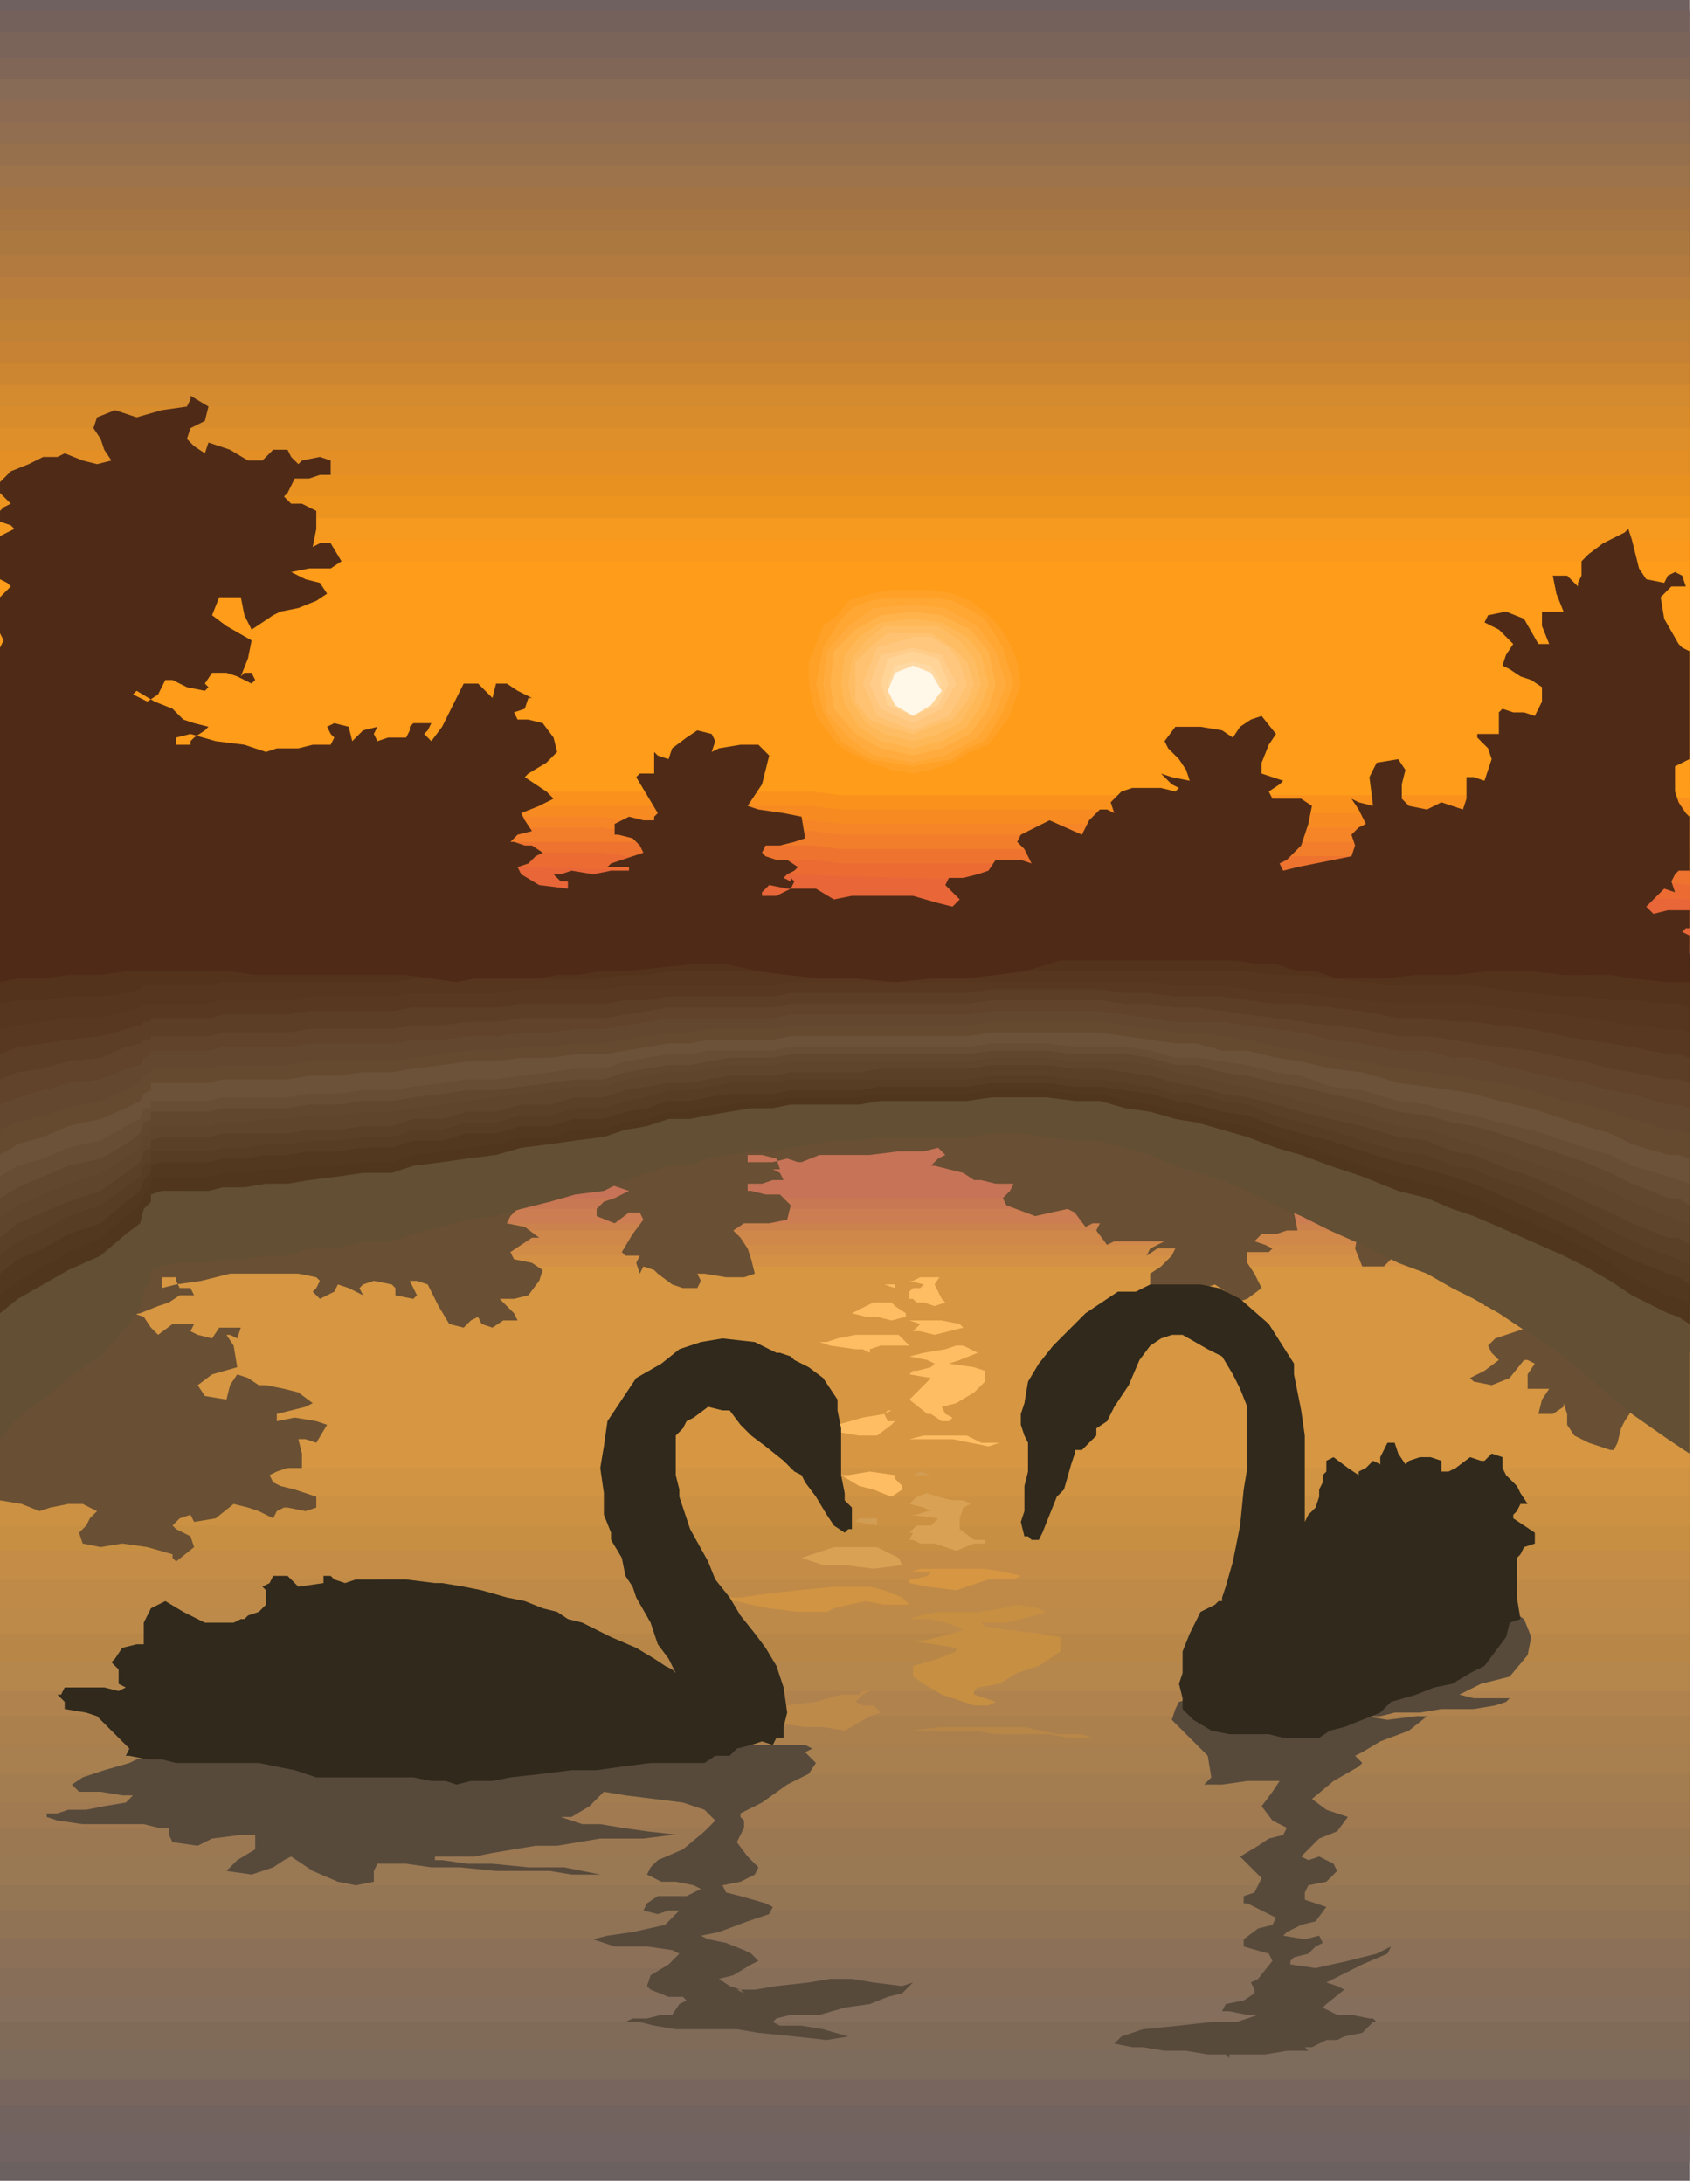
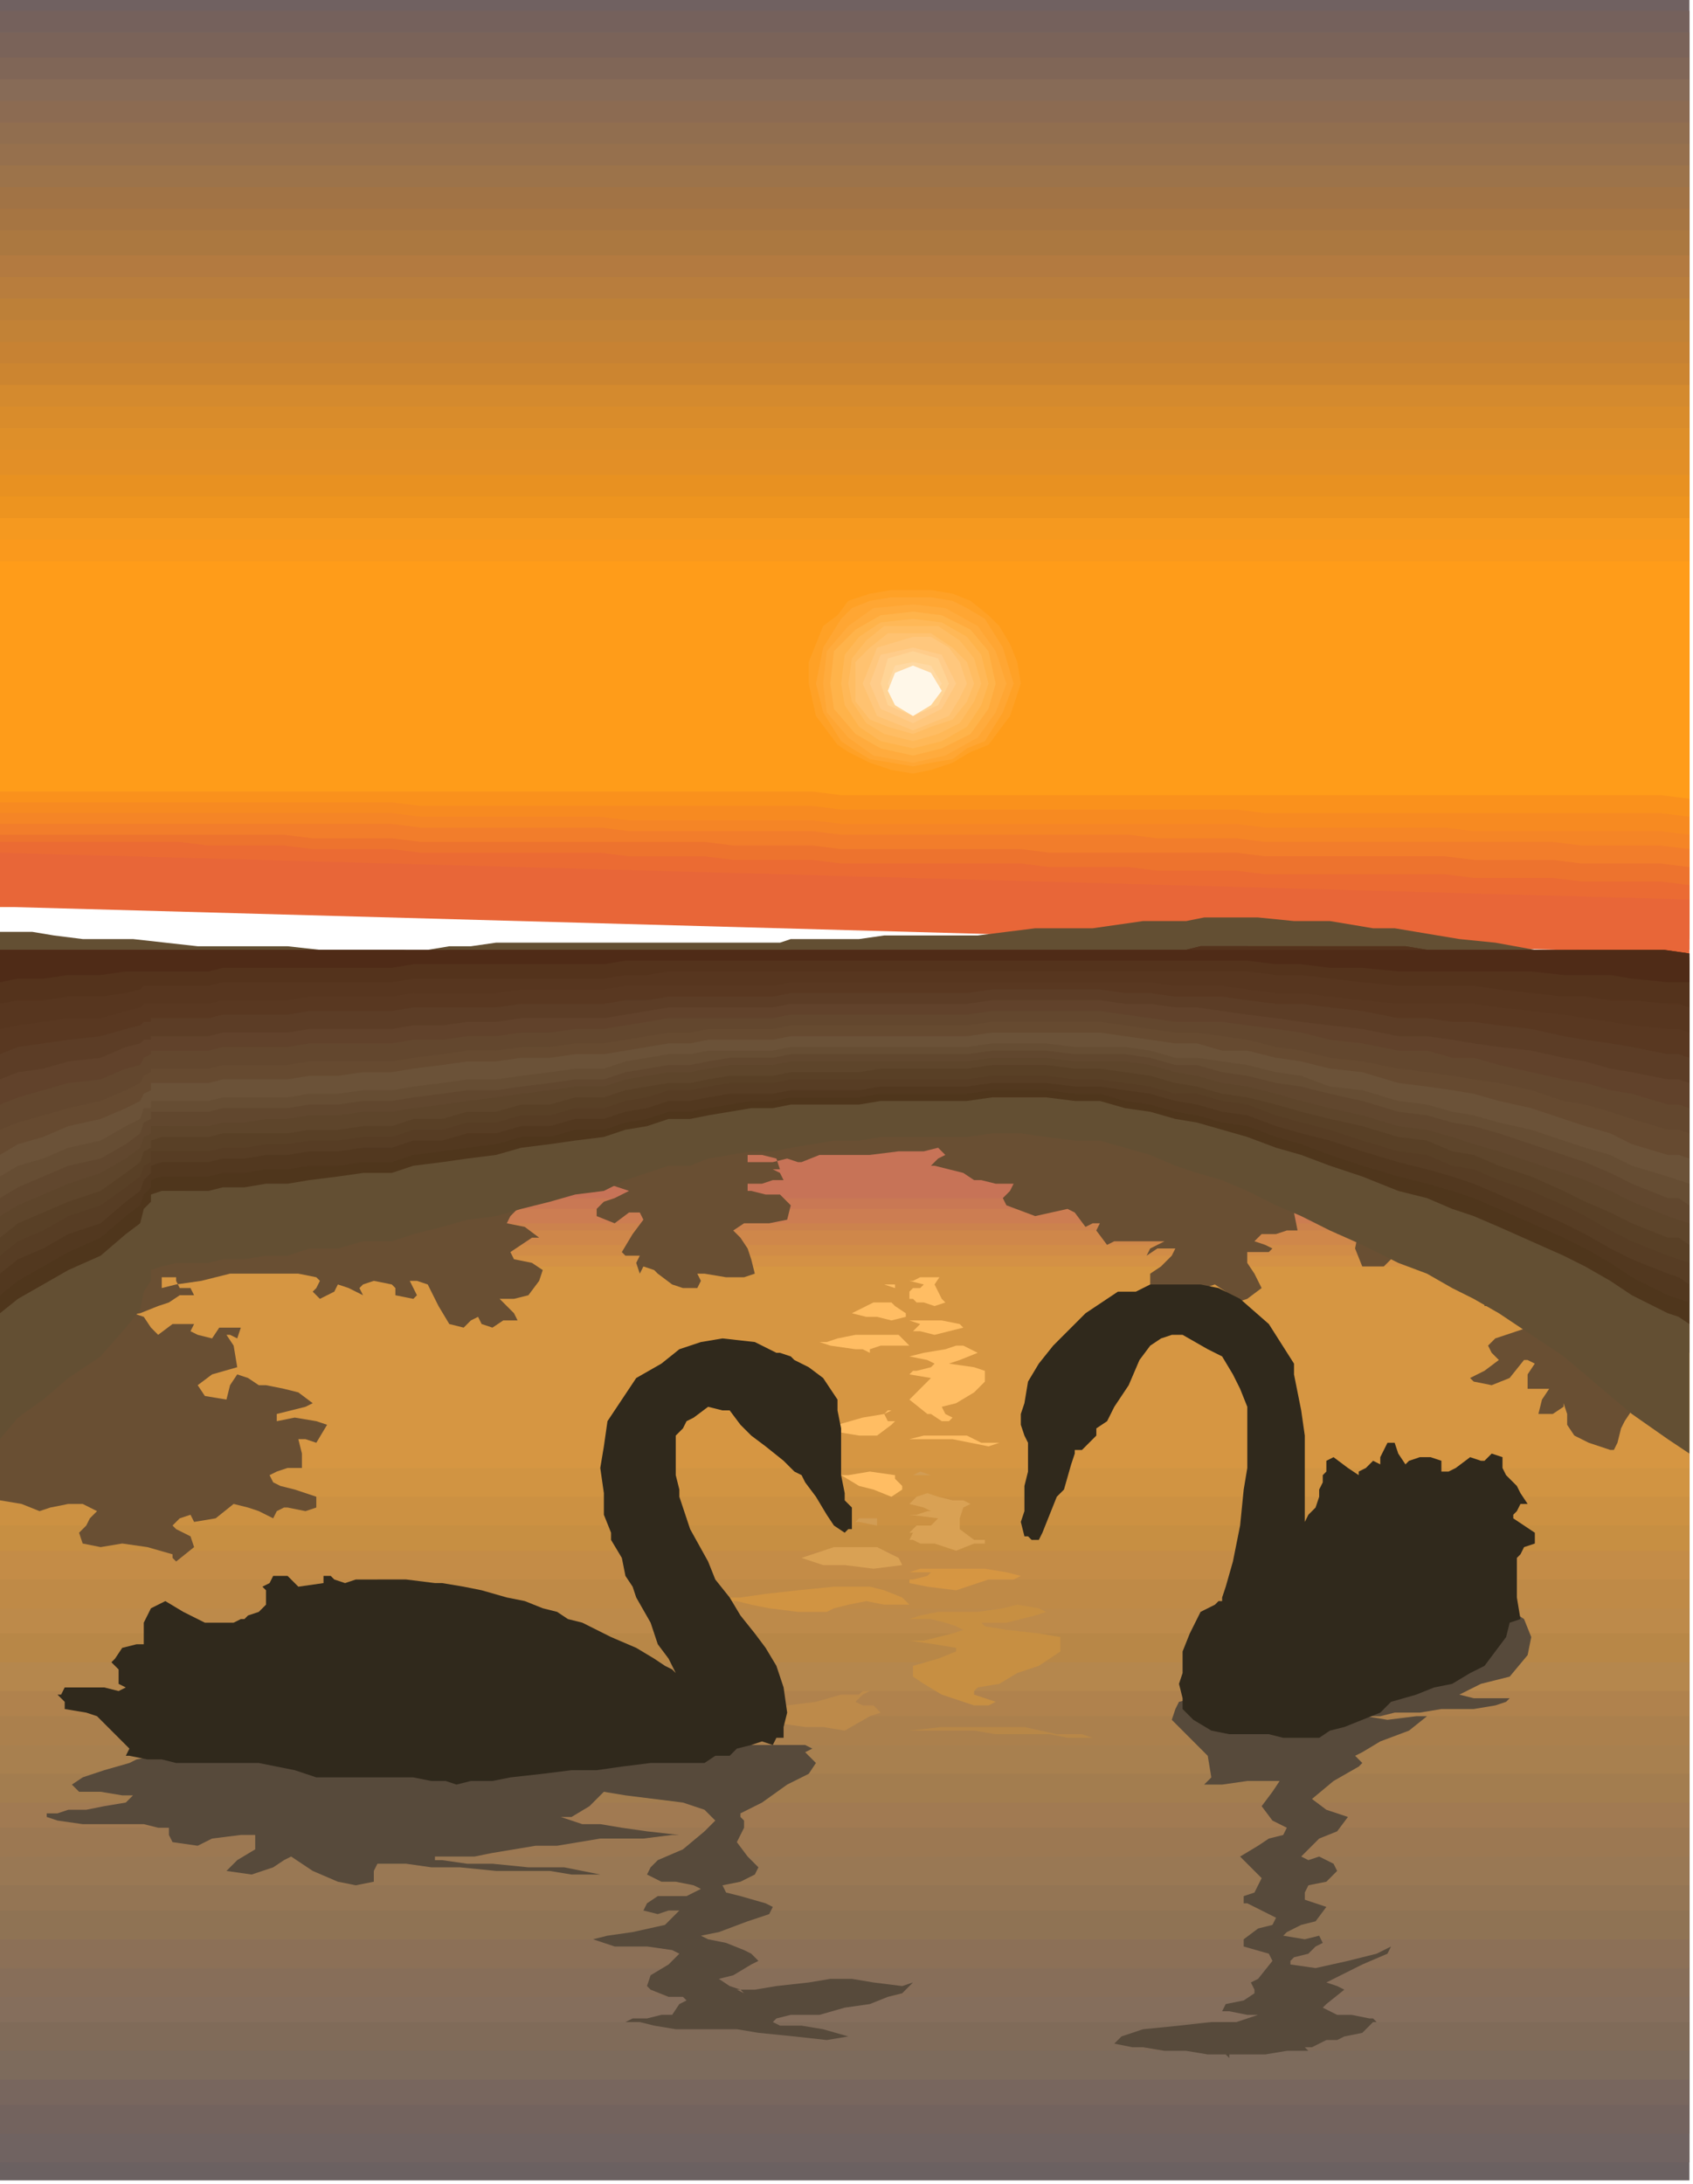
<svg xmlns="http://www.w3.org/2000/svg" width="76.04" height="98.059" fill-rule="evenodd" stroke-linecap="round" preserveAspectRatio="none" viewBox="0 0 471 607">
  <style>.pen1{stroke:none}.brush20{fill:#b88747}.brush21{fill:#bd8a4a}.brush24{fill:#c78f42}.brush26{fill:#d19442}.brush27{fill:#d69642}.brush28{fill:#ffbd63}.brush29{fill:#d9a154}.brush30{fill:#d19c54}.brush64{fill:#ff9c19}.brush89{fill:#4f2b17}.brush90{fill:#574a3b}.brush91{fill:#30291c}</style>
  <path d="M0 316h470v290H0V316z" class="pen1" style="fill:#6b6161" />
  <path d="M470 601H0V316h470v285z" class="pen1" style="fill:#706361" />
  <path d="M470 593H0V316h470v277z" class="pen1" style="fill:#73635e" />
  <path d="M470 585H0V316h470v269z" class="pen1" style="fill:#78665e" />
  <path d="M470 578H0V316h470v262z" class="pen1" style="fill:#7d6b5c" />
  <path d="M470 570H0V316h470v254z" class="pen1" style="fill:#806b59" />
  <path d="M470 562H0V316h470v246z" class="pen1" style="fill:#856e5c" />
  <path d="M470 555H0V316h470v239z" class="pen1" style="fill:#876e59" />
  <path d="M470 547H0V316h470v231z" class="pen1" style="fill:#8c7057" />
  <path d="M470 539H0V316h470v223z" class="pen1" style="fill:#8f7354" />
  <path d="M470 531H0V316h470v215z" class="pen1" style="fill:#947554" />
  <path d="M470 524H0V316h470v208z" class="pen1" style="fill:#997854" />
  <path d="M470 516H0V316h470v200z" class="pen1" style="fill:#9c7852" />
  <path d="M470 508H0V316h470v192z" class="pen1" style="fill:#a17a52" />
  <path d="M470 501H0V316h470v185z" class="pen1" style="fill:#a37d4f" />
  <path d="M470 493H0V316h470v177z" class="pen1" style="fill:#a8804f" />
  <path d="M470 485H0V316h470v169z" class="pen1" style="fill:#ab804d" />
  <path d="M470 477H0V316h470v161z" class="pen1" style="fill:#b0824d" />
-   <path d="M470 470H0V316h470v154z" class="pen1" style="fill:#b5874d" />
+   <path d="M470 470H0V316h470v154" class="pen1" style="fill:#b5874d" />
  <path d="M470 462H0V316h470v146z" class="pen1 brush20" />
  <path d="M470 454H0V316h470v138z" class="pen1 brush21" />
  <path d="M470 447H0V316h470v131z" class="pen1" style="fill:#bf8a47" />
  <path d="M470 439H0V316h470v123z" class="pen1" style="fill:#c48c47" />
  <path d="M470 431H0V316h470v115z" class="pen1 brush24" />
  <path d="M470 424H0V316h470v108z" class="pen1" style="fill:#cc9142" />
  <path d="M470 416H0V316h470v100z" class="pen1 brush26" />
  <path d="M470 408H0v-92h470v92z" class="pen1 brush27" />
  <path d="M253 400h12l5 1 5 1 3-1h-5l-4-2h-12l-4 1zm-5-8h-1l-1 1-6 1-7 2h-3v1l3 1 6 1h5l4-3 1-1h-2l-1-2 2-1zm5-15 5 1 2 1-1 1-4 1h-1l-1 1 6 1-2 2-4 4 5 4h1l3 2h2l1-1-2-1-1-2 4-1 5-3 3-3v-3l-3-1-7-1 3-1 5-2-4-2h-2l-3 1-6 1-4 1zm-5-6h-10l-5 1-3 1h-3 1l3 1 7 1h2l2 1v-1l3-1h8l-1-1-2-2h-2zm5-4 3 1-2 2h-1 3l4 1 8-2-1-1-5-1h-9zm-5-5h-5l-4 2-2 1 4 1h3l4 1 4-1v-1l-3-2-1-1zm1-5h-3l3 1v-1zm4-3 3 1-2 1h-1l4 1-1 1h-2l-1 1v2h1l1 1h2l3 1 3-1-1-1-2-4 2-3-3-1-3-1-2 1-1 1zm-1-6-8-1 2 3 2 1 3 2 1-2v-1l-1-1 1-1zm2 0h-1 3l-1-1-1 1z" class="pen1 brush28" />
  <path d="M253 481h18l6 1h15l5 1h7l-3-1h-7l-9-2h-23l-9 1z" class="pen1 brush20" />
  <path d="M242 470h-2l-1 1h-5l-7 2-8 1-6 2-5 1v1h1l3 1h5l7 1h5l6 1 7-4 3-1-2-2h-3l-2-1 1-1 1-1 2-1z" class="pen1 brush21" />
  <path d="M253 450h6l4 1 3 1 2 1-3 1-8 2h-4l7 1 6 1v1l-5 2-7 2v3l3 2 5 3 3 1 6 2h4l2-1-3-1-3-1v-1l1-1 6-1 5-3 6-2 3-2 3-2v-4l-6-1-9-1-6-1-1-1h7l8-2 3-1-2-1-6-1-4 1-7 1h-11l-5 1-3 1z" class="pen1 brush24" />
  <path d="M242 441h-10l-10 1-9 1-7 1h-4l1 1h2l4 1 5 1 8 1h8l2-1 4-1 5-1 5 1h7l-1-1-1-1-5-2-4-1z" class="pen1 brush26" />
  <path d="M253 437h6l-1 1-4 1h-1v1l5 1 8 1 9-3h7l2-1-4-1-6-1h-18l-3 1z" class="pen1 brush27" />
  <path d="M242 430h-10l-6 2-3 1 6 2h6l8 1 8-1-1-2-6-3h-2z" class="pen1 brush29" />
  <path d="M244 422h-5l-1 1h1l5 1v-2z" class="pen1 brush30" />
  <path d="m253 418 4 1 2 1h-1l-3 1h-2l8 1-2 2h-4l-2 2h1l-1 2h1l2 1h4l6 2 5-2h3v-1h-3l-4-3v-3l1-3 2-1-2-1h-3l-4-1-3-1-3 1-2 2z" class="pen1 brush29" />
  <path d="m249 410-7-1-6 1h-2l5 3 4 1 5 2 3-2v-1l-2-2v-1z" class="pen1 brush28" />
  <path d="M254 410h-1 6l-3-1-2 1z" class="pen1 brush30" />
  <path d="M470 355H0v-39h470v39z" class="pen1 brush27" />
  <path d="M470 352H0v-36h470v36z" class="pen1" style="fill:#d49145" />
  <path d="M470 349H0v-33h470v33z" class="pen1" style="fill:#d18c47" />
  <path d="M470 346H0v-30h470v30z" class="pen1" style="fill:#cf874a" />
  <path d="M470 342H0v-26h470v26z" class="pen1" style="fill:#cc824d" />
  <path d="M470 340H0v-24h470v24z" class="pen1" style="fill:#cc7d52" />
  <path d="M470 336H0v-20h470v20z" class="pen1" style="fill:#c97854" />
  <path d="M470 333H0v-17h470v17z" class="pen1" style="fill:#c77357" />
  <path d="M0 251h470V0H0v251z" class="pen1" style="fill:#706161" />
  <path d="M470 3H0v248h470V3z" class="pen1" style="fill:#75615c" />
  <path d="M470 9H0v242h470V9z" class="pen1" style="fill:#7a6359" />
  <path d="M470 16H0v235h470V16z" class="pen1" style="fill:#806657" />
  <path d="M470 22H0v229h470V22z" class="pen1" style="fill:#876b57" />
  <path d="M470 28H0v223h470V28z" class="pen1" style="fill:#8c6b52" />
  <path d="M470 34H0v217h470V34z" class="pen1" style="fill:#916e4f" />
  <path d="M470 40H0v211h470V40z" class="pen1" style="fill:#96704d" />
  <path d="M470 46H0v205h470V46z" class="pen1" style="fill:#9c734a" />
  <path d="M470 52H0v199h470V52z" class="pen1" style="fill:#a17345" />
  <path d="M470 58H0v193h470V58z" class="pen1" style="fill:#a67542" />
  <path d="M470 64H0v187h470V64z" class="pen1" style="fill:#ab7840" />
  <path d="M470 71H0v180h470V71z" class="pen1" style="fill:#b37a40" />
  <path d="M470 77H0v174h470V77z" class="pen1" style="fill:#b87d3d" />
  <path d="M470 83H0v168h470V83z" class="pen1" style="fill:#bd8038" />
  <path d="M470 89H0v162h470V89z" class="pen1" style="fill:#c28236" />
  <path d="M470 95H0v156h470V95z" class="pen1" style="fill:#c78233" />
  <path d="M470 101H0v150h470V101z" class="pen1" style="fill:#cc8530" />
  <path d="M470 107H0v144h470V107z" class="pen1" style="fill:#d48a2e" />
  <path d="M470 113H0v138h470V113z" class="pen1" style="fill:#d98c2b" />
  <path d="M470 119H0v132h470V119z" class="pen1" style="fill:#de8f29" />
  <path d="M470 125H0v126h470V125z" class="pen1" style="fill:#e38f26" />
  <path d="M470 132H0v119h470V132z" class="pen1" style="fill:#e89121" />
  <path d="M470 138H0v113h470V138z" class="pen1" style="fill:#ed941f" />
  <path d="M470 144H0v107h470V144z" class="pen1" style="fill:#f5991f" />
  <path d="M470 150H0v101h470V150z" class="pen1" style="fill:#fa991c" />
  <path d="M470 156H0v95h470v-95z" class="pen1 brush64" />
  <path d="M470 218H0v33h470v-33z" class="pen1 brush64" />
  <path d="m470 222-8-1H234l-8-1H0v32h462l8 1v-31z" class="pen1" style="fill:#fa911c" />
  <path d="m470 227-8-1H352l-8-1H234l-8-1H117l-8-1H0v29h226l8 1h110l8 1h110l8 1v-28z" class="pen1" style="fill:#f78a21" />
  <path d="m470 232-8-1h-52l-8-1h-50l-8-1H234l-8-1h-51l-8-1h-50l-8-1H0v26h109l8 1h109l8 1h110l8 1h50l8 1h52l8 1v-25z" class="pen1" style="fill:#f58526" />
  <path d="m470 236-8-1h-22l-8-1h-80l-8-1h-22l-8-1h-80l-8-1h-51l-8-1h-50l-8-1H0v23h109l8 1h50l8 1h21l8 1h22l8 1h110l8 1h50l8 1h22l8 1h22l8 1v-24z" class="pen1" style="fill:#f27d2b" />
  <path d="m470 241-8-1h-22l-8-1h-22l-8-1h-50l-8-1h-52l-8-1h-50l-8-1h-22l-8-1h-79l-8-1H87l-8-1H0v20h79l8 1h22l8 1h79l8 1h22l8 1h50l8 1h52l8 1h50l8 1h22l8 1h22l8 1v-20z" class="pen1" style="fill:#ed732e" />
  <path d="m470 246-8-1h-22l-8-1h-22l-8-1h-50l-8-1h-22l-8-1h-22l-8-1h-50l-8-1h-22l-8-1h-21l-8-1h-50l-8-1H87l-8-1H58l-8-1H0v18h50l8 1h21l8 1h22l8 1h50l8 1h21l8 1h22l8 1h50l8 1h22l8 1h22l8 1h50l8 1h22l8 1h22l8 1v-18z" class="pen1" style="fill:#eb6b33" />
  <path d="M470 250 0 237v15l470 13v-15z" class="pen1" style="fill:#e86638" />
  <path d="M0 403v14l6 1 5 2 3-1 5-1h4l4 2-2 2-1 2-2 2 1 3 5 1 6-1 7 1 7 2v1l1 1 5-4-1-3-4-2-1-1 2-2 3-1 1 2 6-1 5-4 4 1 3 1 4 2 1-2 2-1h1l5 1 3-1v-3l-3-1-3-1-4-1-2-1-1-2 2-1 3-1h4v-4l-1-4h2l3 1 3-5-3-1-6-1-5 1v-2l4-1 4-1 2-1-4-3-4-1-5-1h-2l-3-2-3-1-2 3-1 4-6-1-2-3 4-3 7-2-1-6-2-3h1l2 1 1-3h-6l-2 3-4-1-2-1 1-2h-6l-4 3-2-2-2-3-3-1-5 2 1-1 6-1 5-2 3-1 3-2h4l-1-2h-3l-1-2v-1h-4v3l4-1 7-1 8-2h19l5 1 1 1-1 2-1 1 2 2 4-2 1-2 3 1 4 2-1-2 1-1 3-1 5 1 1 1v2l5 1 1-1-1-2-1-2h2l3 1 3 6 3 5 4 1 2-2 2-1 1 2 3 1 3-2h4l-1-2-1-1-3-3h4l4-1 3-4 1-3-3-2-5-1-1-2 3-2 3-2h2l-4-3-5-1 1-2 2-2-4-1-2-1 3-1 6-1-2-2-2-1-3-2 1-1 6-2 7-1-2 2h-2l2 2 3-1h11l5 1-2 1-3-1-1 1h1l3 1 3 1 3 1-2 1-2 1-3 1-2 2v2l5 2 4-3h3l1 2-3 4-3 5 1 1h4l-1 2 1 3 1-2 3 1 1 1 4 3 3 1h4l1-2-1-2h2l6 1h5l3-1-1-4-1-3-2-3-2-2 3-2h7l5-1 1-4-3-3h-4l-4-1h-1v-2h4l3-1h3l-1-2-2-1h-2 4l-1-3-4-1h-4v2h7l4-1 3 1h1l5-2h14l8-1h7l4-1 2 2-2 1-2 2h1l4 1 4 1 3 2h2l4 1h6-1l-1 2-2 2 1 2 8 3 9-2 2 1 3 4 2-1h2l-1 2 3 4 2-1h14l-2 1-2 1-1 2 3-2h5l-1 2-3 3-3 2v3l3 2h7l5-1 3-1 3 2 3 3 3-1 4-3-2-4-2-3v-3h6l1-1-2-1-3-1 1-1 1-1h4l3-1h3l-1-5-2-4-2-2-2-2-2-1h1l3-1 6 1 5 1 5 2 1 2-1 3 2 1 2 1-2 2-2 3 2-1h4l-1 5 2 5h6l2-2-1-4v-2l2-3h9l3 1 3-2 1 3v5h2l3-1 2 3-1 4-3 2v2h6v5h4l3-1 3 1 2 2v4l-3 1-3 1-3 1-2 2 1 2 2 2-4 3-4 2 1 1 5 1 5-2 4-5h1l2 1-2 3v4h6l-2 3-1 4h4l3-2v-1l1 3v3l2 3 4 2 6 2h1l1-2 1-4 1-2 2-3h5l1 1 2 1 2-1 1-2-5-1-2-1 1-6 4-5 2-1 5-1v-18l-2-1h-1 3v-3l-1-1h1v1l-4-2-3-1-2-1h2-1v-5l3-5 2-1h3v-9l-5-2-3-1-1-3 1-2-3 1-3-2-2-2 2-1h6l8 1v-3l-4-1-1-1v-2l5 1v-4l-6-4-4-1-2 2-2 2-3-2-2-1-4 2-3 1-2-2-1-2-3-2-6 2h-13l-9-1h-9l-11-1h-17l-5 1h-6l-5 1h-6l-5 1h-6l-5 1h-6l-5 1h-22l-11-1-10-1-8-2-8-1h-41l-9 1-8 2h-18l-10-1h-10l-6-1-6-1h-11l-6-1h-6l-6 1-5 1H30l-5 1-3 1H1l-1 1v97z" class="pen1" style="fill:#694f33" />
  <path d="M0 259h9l6 1 8 1h14l9 1 9 1h25l9 1h30l6-1h6l7-1h79l3-1h19l7-1h26l8-1 8-1h16l7-1 7-1h12l5-1h15l10 1h10l6 1 6 1h6l6 1 6 1 6 1 10 1 11 2 9 1 10 2h7l6 1 3 1 2 1 6 53v81l-3-2-3-2-10-7-6-5-7-6-6-5-9-6-9-6-7-4-6-3-7-4-8-3-10-5-9-4-8-4-7-3-8-4-7-3-7-2-6-2-7-3-7-2-7-2h-7l-8-1-7-1h-8l-7 1h-24l-6 1h-7l-6 1-6 1-5 1h-6l-6 1-6 1-5 2h-6l-6 2-6 2-6 3-8 1-7 2-8 2-7 2-8 1-7 2-8 2-6 2h-8l-7 2h-8l-6 2h-6l-6 1h-6l-4 1h-9l-4 1-3 1v3l-2 3-1 5-4 5-7 8-9 6-7 6-7 5-5 6V259z" class="pen1" style="fill:#634f33" />
  <path d="M0 266h15l8 1h6l8 1h9l9 1h25l9 1h30l6-1h6l7-1h79l3-1h19l7-1h26l8-1h24l7-1h19l4-1h13l10 1h9l10 2h5l6 1 6 1 6 1h10l11 2h10l10 2 8 1 9 1 7 1 6 2v90l-3-2-3-1-10-5-6-4-7-4-6-3-9-4-9-4-7-3-6-2-7-3-8-2-10-4-9-3-8-3-7-2-8-3-7-2-7-2-6-1-7-2-7-1-7-2h-7l-8-1h-15l-7 1h-24l-6 1h-19l-5 1h-6l-6 1-6 1-5 1h-6l-6 2-6 1-6 2-8 1-7 1-8 1-7 2-8 1-7 1-8 1-6 2h-8l-7 1-8 1-6 1h-6l-6 1h-6l-4 1H45l-3 1v2l-2 2-1 4-4 3-7 6-9 4-7 4-7 4-5 4v-99z" class="pen1" style="fill:#4f361c" />
  <path d="M0 266h15l8 1h6l8 1h9l9 1h64l6-1h92l3-1h19l7-1h26l8-1h24l7-1h19l4-1h13l9 1h9l11 1h5l5 1 6 1 6 1h11l5 1 6 1h10l10 2 8 1 9 1 7 1 6 2v85l-3-1-3-1-10-5-6-4-7-4-6-3-9-4-9-4-7-3-6-2-7-2-8-2-10-3-9-3-8-3-7-2-8-3-7-1-7-2-6-1-7-2-7-1-7-2h-7l-8-1h-15l-7 1h-24l-6 1h-19l-5 1h-6l-6 1-6 1-5 1h-6l-6 2-6 1-6 2h-8l-7 2h-8l-7 2-8 1-7 1-8 1-6 2h-8l-7 1h-8l-6 1h-6l-6 1h-6l-4 1H45l-3 1v2l-2 2-1 3-4 3-7 6-9 4-7 4-7 4-5 4v-94z" class="pen1" style="fill:#52381f" />
  <path d="M0 266h15l8 1h6l8 1h9l9 1h64l6-1h6l7-1h79l3-1h19l7-1h26l8-1h50l4-1h13l9 1h9l11 1h5l5 1 6 1 6 1h10l11 2h10l11 2h8l8 2h7l7 2v81l-3-2-3-1-10-4-6-3-7-4-6-3-9-4-9-4-7-3-6-2-7-2-8-2-10-3-9-3-8-2-7-2-8-3-7-1-7-2-6-1-7-2-7-1-7-1h-7l-8-1h-15l-7 1h-24l-6 1h-19l-5 1h-12l-6 1-5 1h-6l-6 2-6 1-6 2h-8l-7 2h-8l-7 2h-8l-7 2h-8l-6 2h-8l-7 1h-8l-6 1h-6l-6 1h-6l-4 1H45l-3 1v2l-2 2-1 3-4 3-7 6-9 3-7 4-7 3-5 4v-88z" class="pen1" style="fill:#573d24" />
  <path d="M0 266h15l8 1h23l9 1h57l7 1 6-1h6l7-1h79l3-1h19l7-1h26l8-1h50l4-1h13l9 1h9l11 1h5l5 1h6l6 1h10l11 2h10l11 2h8l8 2h7l7 2v76l-3-1-3-1-10-4-6-3-7-4-6-3-9-4-9-3-7-3-6-1-7-3-8-1-10-3-9-3-8-2-7-2-8-3-7-1-7-2h-6l-7-2-7-1-7-1h-7l-8-1h-15l-7 1h-49l-5 1h-12l-6 1-5 1h-6l-6 2-6 1-6 2h-8l-7 2h-8l-7 2h-8l-7 2h-8l-6 2h-8l-7 1h-8l-6 1h-6l-6 1h-6l-4 1H42v3l-2 1-1 3-4 3-7 5-9 3-7 4-7 3-5 4v-83z" class="pen1" style="fill:#594026" />
  <path d="M0 266h29l8 1h9l9 1h64l6-1h92l3-1h19l7-1h26l8-1h50l4-1h13l9 1h25l5 1 6 1 6 1h10l11 1 10 1 11 1h8l8 2h7l7 2v72l-3-2h-3l-10-4-6-3-7-3-6-3-9-4-9-3-7-3-6-1-7-3-8-1-10-3-9-2-8-2-7-2-8-2-7-1-7-2-6-1-7-2-7-1-7-1h-7l-8-1h-15l-7 1h-24l-6 1h-19l-5 1h-12l-6 1-5 1h-6l-6 1-6 1-6 2h-8l-7 2h-8l-7 2h-8l-7 2h-8l-6 2h-8l-7 1h-8l-6 1H62l-4 1H45l-3 1v2l-2 1-1 3-4 3-7 5-9 3-7 3-7 3-5 4v-78z" class="pen1" style="fill:#5e452b" />
  <path d="M0 265h15l8 1h6l8 1h9l9 1h64l6-1h92l3-1h19l7-1h26l8-1h50l4-1h13l9 1h25l5 1 6 1 6 1h10l11 1 10 1 11 1h8l8 1 7 1 7 1v67l-3-1-3-1-10-4-6-3-7-3-6-2-9-3-9-3-7-2-6-2-7-2-8-1-10-3-9-2-8-2-7-2-8-2-7-1-7-2-6-1-7-2-7-1h-14l-8-1h-15l-7 1h-49l-5 1h-12l-6 1-5 1h-6l-6 1-6 1-6 2h-8l-7 1-8 1-7 1-8 1-7 1-8 1-6 1h-8l-7 1h-8l-6 1h-6l-6 1h-6l-4 1H42v2l-2 1-1 3-4 3-7 4-9 3-7 3-7 3-5 3v-73z" class="pen1" style="fill:#61472e" />
  <path d="M0 265h15l8 1h23l9 1h57l7 1 6-1h6l7-1h79l3-1h52l8-1h50l4-1h31l10 1h5l5 1h6l6 1h10l11 1 10 1 11 1h8l9 1 7 1 7 1v63l-3-2h-3l-10-4-6-3-7-3-6-2-9-3-9-3-7-2-6-1-7-2-8-1-10-3-9-2-8-2-7-1-8-2-7-1-7-2h-6l-7-2-7-1h-14l-8-1h-15l-7 1h-49l-5 1h-12l-6 1-5 1h-6l-6 1-6 1-6 2h-8l-7 1-8 1-7 1h-8l-7 1-8 1-6 1h-8l-7 1h-8l-6 1H62l-4 1H42v2l-2 1-1 3-4 3-7 4-9 2-7 3-7 3-5 3v-68z" class="pen1" style="fill:#664d33" />
  <path d="M0 265h29l8 1h9l9 1h57l7 1 6-1h6l7-1h79l3-1h52l8-1h50l4-1h31l10 1h5l5 1h6l6 1h21l10 1 11 1h8l9 1 7 1 7 1v58l-3-1-3-1-10-3-6-3-7-2-6-2-9-3-9-2-7-2-6-1-7-2-8-1-10-3-9-1-8-3-7-1-8-2-7-1-7-1h-6l-7-2-7-1h-14l-8-1h-15l-7 1h-49l-5 1h-18l-5 1h-6l-6 1-6 1-6 2h-8l-7 1-8 1-7 1h-8l-7 1-8 1-6 1h-8l-7 1h-8l-6 1H62l-4 1H42v2h-2l-1 3-4 2-7 4-9 2-7 3-7 2-5 3v-62z" class="pen1" style="fill:#6b5238" />
  <path d="M0 265h46l9 1h57l7 1 6-1h92l3-1h52l8-1h50l4-1h31l10 1h5l5 1h6l6 1h21l10 1 11 1h17l7 1 7 1v52l-3-1h-3l-10-3-6-3-7-2-6-2-9-3-9-2-7-2-6-1-7-1-8-1-10-3-9-1-8-2-7-1-8-2h-7l-7-2h-6l-7-1-7-1-7-1h-30l-7 1h-49l-5 1h-18l-5 1h-6l-6 1-6 1-6 1h-8l-7 1h-8l-7 1h-8l-7 1-8 1-6 1h-8l-7 1h-8l-6 1H62l-4 1H42v2l-2 1-1 2-4 2-7 3-9 2-7 3-7 2-5 3v-56z" class="pen1" style="fill:#664a30" />
  <path d="M0 265h46l9 1h57l7 1 6-1h92l3-1h52l8-1h50l4-1h31l10 1h16l6 1h10l11 1h10l11 1h8l9 1 7 1 7 1v45l-3-1h-3l-10-3-6-2-7-2-6-1-9-3-9-2-7-1-6-1-7-1-8-1-10-2-9-1-8-2-7-1-8-2-7-1-7-1h-6l-7-1-7-1-7-1h-30l-7 1h-49l-5 1h-18l-5 1h-6l-6 1-6 1-6 1h-8l-7 1h-8l-7 1h-8l-7 1-8 1-6 1H86l-6 1H62l-4 1H42v1l-2 1-1 2-4 2-7 3-9 2-7 2-7 2-5 2v-49z" class="pen1" style="fill:#63472e" />
  <path d="M0 265h46l9 1h64l6-1h92l3-1h110l4-1h31l10 1h16l6 1h10l11 1h10l11 1h8l9 1h7l7 1v39l-3-1h-3l-10-3-6-1-7-2-6-1-9-2-9-2-7-2h-6l-7-2h-8l-10-2-9-1-8-2-7-1-8-1-7-1h-13l-7-1-7-1-7-1h-30l-7 1h-49l-5 1h-29l-6 1-6 1-6 1h-8l-7 1h-8l-7 1h-8l-7 1h-8l-6 1H86l-6 1H62l-4 1H42v1l-2 1-1 2-4 1-7 3-9 1-7 2-7 2-5 2v-42z" class="pen1" style="fill:#61422b" />
  <path d="M0 265h112l7 1 6-1h92l3-1h110l4-1h31l10 1h16l6 1h31l11 1h8l9 1h7l7 1v33l-3-1h-3l-10-2-6-1-7-2-6-1-9-2-9-1-7-1-6-1-7-1h-8l-10-2-9-1-8-1-7-1-8-1-7-1-7-1h-6l-7-1h-7l-7-1h-30l-7 1h-49l-5 1h-29l-6 1-6 1-6 1h-23l-7 1h-8l-7 1h-8l-6 1H86l-6 1H62l-4 1H42v1h-2l-1 1-4 1-7 3-9 1-7 2-7 1-5 2v-35z" class="pen1" style="fill:#5c3d26" />
  <path d="M0 264h46l9 1h162l3-1h110l4-1h57l6 1h31l11 1h8l9 1h7l7 1v27l-3-1h-3l-10-2-6-1-7-1-6-1-9-2-9-1-7-1h-6l-7-1h-8l-10-2-9-1-8-1h-7l-8-1-7-1h-13l-7-1h-7l-7-1h-30l-7 1h-49l-5 1h-29l-6 1h-6l-6 1h-23l-7 1h-23l-6 1H86l-6 1H62l-4 1H42v1h-2l-1 1-4 1-7 2-9 1-7 1-7 1-5 2v-29z" class="pen1" style="fill:#593821" />
  <path d="M0 264h112l7 1h98l3-1h110l4-1h57l6 1h31l11 1h24l7 1v21l-3-1h-3l-10-1-6-1-7-1-6-1-9-1-9-1-7-1h-21l-10-1-9-1-8-1h-7l-8-1-7-1h-13l-7-1H220l-5 1h-41l-6 1h-23l-7 1h-23l-6 1H86l-6 1H62l-4 1H40l-1 1-4 1-7 2h-9l-7 1-7 1-5 1v-22z" class="pen1" style="fill:#57361f" />
  <path d="M0 264h112l7 1 6-1h205l4-1h57l6 1h66l7 1v15l-3-1h-3l-10-1h-6l-7-1h-6l-9-1-9-1-7-1h-21l-10-1-9-1-8-1h-7l-8-1H186l-6 1h-6l-6 1h-53l-6 1H62l-4 1H40l-1 1-4 1-7 1h-9l-7 1H5l-5 1v-15z" class="pen1" style="fill:#54331c" />
  <path d="M0 264h463l7 1v8h-6l-10-1-6-1h-13l-9-1h-37l-10-1h-9l-8-1h-7l-8-1H174l-6 1h-53l-6 1H62l-4 1H35l-7 1h-9l-7 1H5l-5 1v-9z" class="pen1 brush89" />
  <path d="m36 490-7 2-6 2-3 2 2 2h6l6 1h3l-2 2-6 1-5 1h-5l-3 1h-3v1l3 1 7 1h17l4 1h3v2l1 2 7 1 4-2 8-1h4v4l-5 3-3 3 7 1 6-2 3-2 2-1 3 2 3 2 7 3 5 1 5-1v-3l1-2h8l7 1h8l10 1h15l6 1h12-4l-10-2h-10l-10-1h-7l-7-1h-2v-1h11l5-1 6-1 6-1h6l6-1 6-1h12l8-1h6-4l-9-1-7-1-6-1h-5l-6-2h3l5-3 2-2 2-2 6 1 8 1 8 1 6 2 3 3-3 3-6 5-7 3-2 2-1 2 4 2h4l5 1 2 1-4 2h-8l-3 2-1 2 4 1 3-1h3l-1 1-3 3-9 2-7 1-4 1 6 2h9l7 1 2 1-3 3-5 3-1 3 1 1 5 2h4l1 1-2 1-2 3h-3l-4 1h-4l-2 1h-2 6l4 1 6 1h17l6 1 10 1 9 1 6-1h4-4l-7-2-6-1h-6l-2-1 1-1 4-1h8l7-2 7-1 5-2 4-1 3-3-3 1-8-1-6-1h-6l-6 1-9 1-6 1h-5l2 1-1-1-3-1-3-2 4-1 5-3 2-1-2-2-2-1-5-2-5-1-2-1 5-1 8-3 6-2 1-2-2-1-7-2-4-1-1-2 5-1 4-2 1-2-2-2-1-1-3-4 2-4v-2l-1-1v-1l6-3 7-5 6-3 2-3-1-1-2-2 2-1-2-1h-19l-8-1h-58l-9-1H79l-9 1-9 2-10 1-8 1-5 1-2 1z" class="pen1 brush90" />
  <path d="m220 408 1 1 2 1 1 2 3 4 3 5 2 3 3 2 1-1h1v-6l-2-2v-2l-1-5v-13l-1-5v-3l-4-6-4-3-4-2-1-1-3-1h-1l-4-2-2-1-9-1-6 1-6 2-5 4-7 4-4 6-4 6-1 7-1 6 1 7v6l2 5v2l3 5 1 5 2 3 1 3 4 7 2 6 3 4 1 2 1 2-1-1-2-1-3-2-5-3-7-3-8-4-4-1-3-2-4-1-5-2-5-1-7-2-5-1-6-1h-2l-8-1H99l-3 1-3-1-1-1h-2v2l-7 1-1-1-2-2h-4l-1 2-2 1 1 1v4l-1 1-1 1-3 1-1 1h-1l-2 1h-8l-2-1-4-2-5-3-2 1-2 1-2 4v6h-2l-4 1-2 3-1 1 2 2v4l2 1-2 1-4-1H18l-1 2h-1l2 2v2l6 1 3 1 4 4 3 3 2 2-1 2h1l5 1h4l4 1h23l5 1 5 1 6 2h27l5 1h4l3 1 4-1h6l5-1 9-1 8-1h7l7-1 8-1h15l3-2h4l2-2 4-1 3-1 3 1 1-2h2v-3l1-4-1-7-2-6-3-5-3-4-4-5-3-5-4-5-2-5-5-9-2-6-1-3v-2l-1-4v-11l2-2 1-2 2-1 4-3 4 1h2l3 4 1 1 2 2 4 3 5 4 1 1 1 1z" class="pen1 brush91" />
  <path d="m421 448 3 2 2 5-1 5-5 6-8 2-4 2-2 1 4 1h10l-1 1-3 1-6 1h-9l-6 1h-7l-4 1h-4l6 1 8-1h4-1l-5 4-8 3-5 3-2 1 2 2-1 1-7 4-6 5 4 3 6 2-3 4-5 2-3 3-2 2 2 1 3-1 4 2 1 2-3 3-5 1-1 2v2l3 1 3 1-3 4-4 1-4 2-1 1 6 1 4-1 1 2-2 1-2 2-4 1-1 1v1l7 1 9-2 8-2 4-2-1 2-7 3-6 3-4 2 3 1 2 1-5 4-1 1 4 2h4l5 1h1l1 1h-1l-3 3-5 1-2 1h-3l-4 2h-2l1 1h-6l-6 1h-11l1 1v-1h-6l-6-1h-6l-6-1h-3l-5-1 2-2 6-2 10-1 9-1h7l6-2h-3l-5-1h-2l1-2 5-1 3-2v-1l-1-2 2-1 4-5-1-2-7-2v-2l4-3 4-1 1-2-2-1-6-3h-1v-2l3-1 2-4-3-3-3-3 5-3 3-2 4-1 1-2-4-2-3-4 3-4 2-3h-9l-7 1h-5l2-2-1-6-5-5-5-5 1-3 1-2 4-1 5-2 7-1 6-3 8-2 9-2 9-2 8-3 8-3 7-2 8-1 5-2 5-1h4z" class="pen1 brush90" />
  <path d="M289 428h-2l-1-1h-1l-1-4 1-3v-7l1-4v-8l-1-2-1-3v-3l1-3 1-6 3-5 4-5 5-5 4-4 6-4 3-2h5l4-2h14l5 1 6 3 8 7 7 11v3l1 5 1 5 1 7v26-2l1-2 2-2 1-3v-2l1-2v-2l1-1v-3l2-1 4 3 3 2v-1l2-1 2-2 2 1v-2l1-2 1-2h2l1 3 2 3 1-1 3-1h3l3 1v3h3-1l2-1 4-3 3 1h1l2-2 3 1v3l1 2 2 2 1 1 1 2 2 3h-2l-1 2-1 1v1l6 4v3l-3 1-1 2-1 1v11l1 6-3 1-1 4-3 4-3 4-4 2-5 3-5 1-5 2-7 2-3 3-5 2-5 2-4 1-3 2h-10l-4-1h-11l-5-1-5-3-3-3v-3l-1-4 1-3v-6l2-5 3-6 4-2 1-1h1v-1l1-3 2-7 2-10 1-10 1-6v-17l-2-5-2-4-3-5-4-2-7-4h-3l-3 1-3 2-3 4-3 7-4 6-2 4-3 2v2l-2 2-2 2h-2v1l-1 3-2 7-2 2-2 5-2 5-1 2z" class="pen1 brush91" />
-   <path d="m0 180 1-2-1-2v-10l2-2 1-1-1-1-2-1v-12l2-1 2-1-1-1-3-1v-3l1-1 2-1-2-2-1-1v-3l3-3 5-2 4-2h4l2-1 5 2 4 1 4-1-2-3-1-3-2-3 1-3 5-2 6 2 7-2 7-1 1-2v-1l5 3-1 4-4 2-1 3 2 2 3 2 1-3 6 2 5 3h4l3-3h4l1 2 2 2 1-1 5-1 3 1v4h-3l-3 1h-4l-2 4-1 1 2 2h3l4 2v5l-1 5 2-1h3l3 5-3 2h-6l-5 1 4 2 4 1 2 3-3 2-5 2-5 1-2 1-3 2-3 2-2-4-1-5h-6l-2 5 4 3 7 4-1 5-2 5 1-1h2l1 2-1 1-4-2-3-1h-4l-2 3 1 1-1 1-5-1-4-2h-2l-2 4-3 2-4-2 1-1 5 3 5 2 3 3 3 1 4 1-1 1-3 2-1 1v1h-4v-2l4-1 7 2 8 1 6 2 3-1h6l4-1h5l1-2-1-1-1-2 2-1 4 1 1 4 3-3 4-1-1 2 1 2 3-1h5l1-2v-1l1-1h5l-1 2-1 1 2 2 3-4 3-6 3-6h4l2 2 2 2 1-4h3l3 2 4 2h-1l-1 3-3 1 1 2h3l4 1 3 4 1 4-3 3-5 3-1 1 3 2 3 2 2 2-4 2-5 2 1 2 2 3-4 1-2 2h1l3 1h2l3 2-2 1-2 2-3 1 1 2 5 3 8 1v-2h-2l-2-2h2l3-1 6 1 5-1h5v-1h-6l1-1 3-1 3-1 3-1-1-2-2-2-4-1h-1v-3l4-2 4 1h3v-1l1-1-3-5-3-5 1-1h4v-6l1 1 3 1 1-3 4-3 3-2 4 1 1 2-1 3 2-1 6-1h5l3 3-1 4-1 4-2 3-2 3 3 1 7 1 5 1 1 6-3 1-4 1h-4l-1 2 1 1 3 1h3l3 2-1 1-2 1-1 1 2 1v-1l1 1-1 2-4 2h-4v-1l2-2 5 1h8l5 3 5-1h17l7 2 4 1 2-2-2-2-2-2 1-2h4l4-1 3-1 2-3h7l3 1-1-2-1-2-2-2 1-2 8-4 9 4 2-4 3-3h2l2 1-1-3 3-3 3-1h8l4 1 1-1-2-1-2-2-1-1 3 1 5 1-1-3-2-3-3-3-1-2 3-4h7l6 1 3 2 2-3 3-2 3-1 4 5-2 3-2 5v3l6 2 1-1-2 2-3 2 1 2h8l3 2-1 5-2 6-2 2-2 2-2 1 1 2 4-1 5-1 5-1 5-1 1-3-1-3 2-2 2-1-2-4-2-3 2 1 4 1-1-8 2-4 6-1 2 3-1 4v4l2 2 5 1 4-2 3 1 3 1 1-3v-6h2l3 1 2-6-1-3-3-3v-1h6v-6l1-1 3 1h3l3 1 2-4v-4l-3-2-3-1-3-2-2-1 1-3 2-3-4-4-4-2 1-2 5-1 5 2 4 7h3l-2-5v-4h6l-2-5-1-5h4l3 3v-1l1-2v-4l2-2 4-3 6-3 1-1 1 3 1 4 1 4 2 3 5 1 1-2 2-1 2 1 1 3h-4l-3 3 1 6 4 7 1 1 2 1v30l-4 2 1 1-1-1v7l1 3 2 3 1 1v15h-3l-1 1-1 2 1 3-3-1-3 3-2 2 2 2 4-1h6v5h-1l-1 1 2 1v8l-4 2h-2l-2-2-2-1-3 1-2 2-4-3-3-1-2 1-1 3-4 1h-5l-6-2h-7l-9 1-9 1h-11l-9 1h-13l-6-2h-5l-6-2h-5l-6-1-5-1h-33l-11 1-10 3-8 1-8 1h-10l-10 1-11-1h-10l-9-1-8-1-9-2h-9l-10 1-10 1h-6l-6 1h-6l-5 1h-18l-5 1-7-1-7-1H71l-7-1H26l-7-2h-9l-2 1H4l-2-3-2-2v-84z" class="pen1 brush89" />
  <path d="M254 162h-7l-6 2-6 2-4 3-5 3-2 5-2 6v11l2 6 2 4 5 5 4 2 6 3 6 2 7 1 6-1 6-2 5-3 5-2 3-5 4-4 2-6 1-5-1-6-2-6-4-5-3-3-5-3-5-2-6-2h-6z" class="pen1 brush64" />
  <path d="M254 164h-6l-6 1-6 2-3 4-4 3-2 5-2 5v6l2 9 6 8 3 2 6 3 6 2 6 1 5-1 6-2 5-3 5-2 6-8 3-9-1-6-2-5-3-5-3-3-5-4-5-2-6-1h-5z" class="pen1" style="fill:#ffa126" />
  <path d="M254 166h-6l-6 1-5 2-3 3-5 8-2 10 2 8 5 8 3 2 5 3 6 1 6 1 5-1 6-1 4-3 5-2 5-8 3-8-3-10-5-8-5-3-4-2-6-1h-5z" class="pen1" style="fill:#ffa633" />
  <path d="m254 168-11 1-7 5-6 7-1 9 1 8 6 7 7 5 11 2 9-2 9-5 5-7 3-8-3-9-5-7-9-5-9-1z" class="pen1" style="fill:#ffab3d" />
  <path d="m254 170-9 1-7 4-6 6-1 9 1 7 6 7 7 4 9 2 8-2 8-4 5-7 2-7-2-9-5-6-8-4-8-1z" class="pen1" style="fill:#ffb34a" />
  <path d="m254 172-9 1-6 4-4 5-1 8 1 6 4 6 6 4 9 2 8-2 7-4 4-6 2-6-2-8-4-5-7-4-8-1z" class="pen1" style="fill:#ffb857" />
  <path d="M254 174h-8l-5 4-4 5-1 7 1 5 4 6 5 3 8 2 7-2 6-3 4-6 2-5-2-7-4-5-6-4h-7z" class="pen1 brush28" />
  <path d="M254 176h-7l-5 4-4 4v11l4 5 5 2 7 2 5-2 6-2 4-5 2-5-2-6-4-4-6-4h-5z" class="pen1" style="fill:#ffc270" />
  <path d="m254 177-10 3-4 10 4 9 10 4 5-2 5-2 3-5 2-4-2-6-3-4-5-3h-5z" class="pen1" style="fill:#ffc77d" />
  <path d="m254 180-9 2-3 8 3 7 9 4 8-4 4-7-4-8-8-2z" class="pen1" style="fill:#ffcc8a" />
  <path d="m254 181-7 2-2 7 2 6 7 3 7-3 3-6-3-7-7-2z" class="pen1" style="fill:#ffd496" />
  <path d="m254 184-5 1-2 5 2 5 5 2 5-2 3-5-3-5-5-1z" class="pen1" style="fill:#ffd9a3" />
  <path d="m254 185-5 2-2 5 2 4 5 3 5-3 3-4-3-5-5-2z" class="pen1" style="fill:#fff7e8" />
</svg>